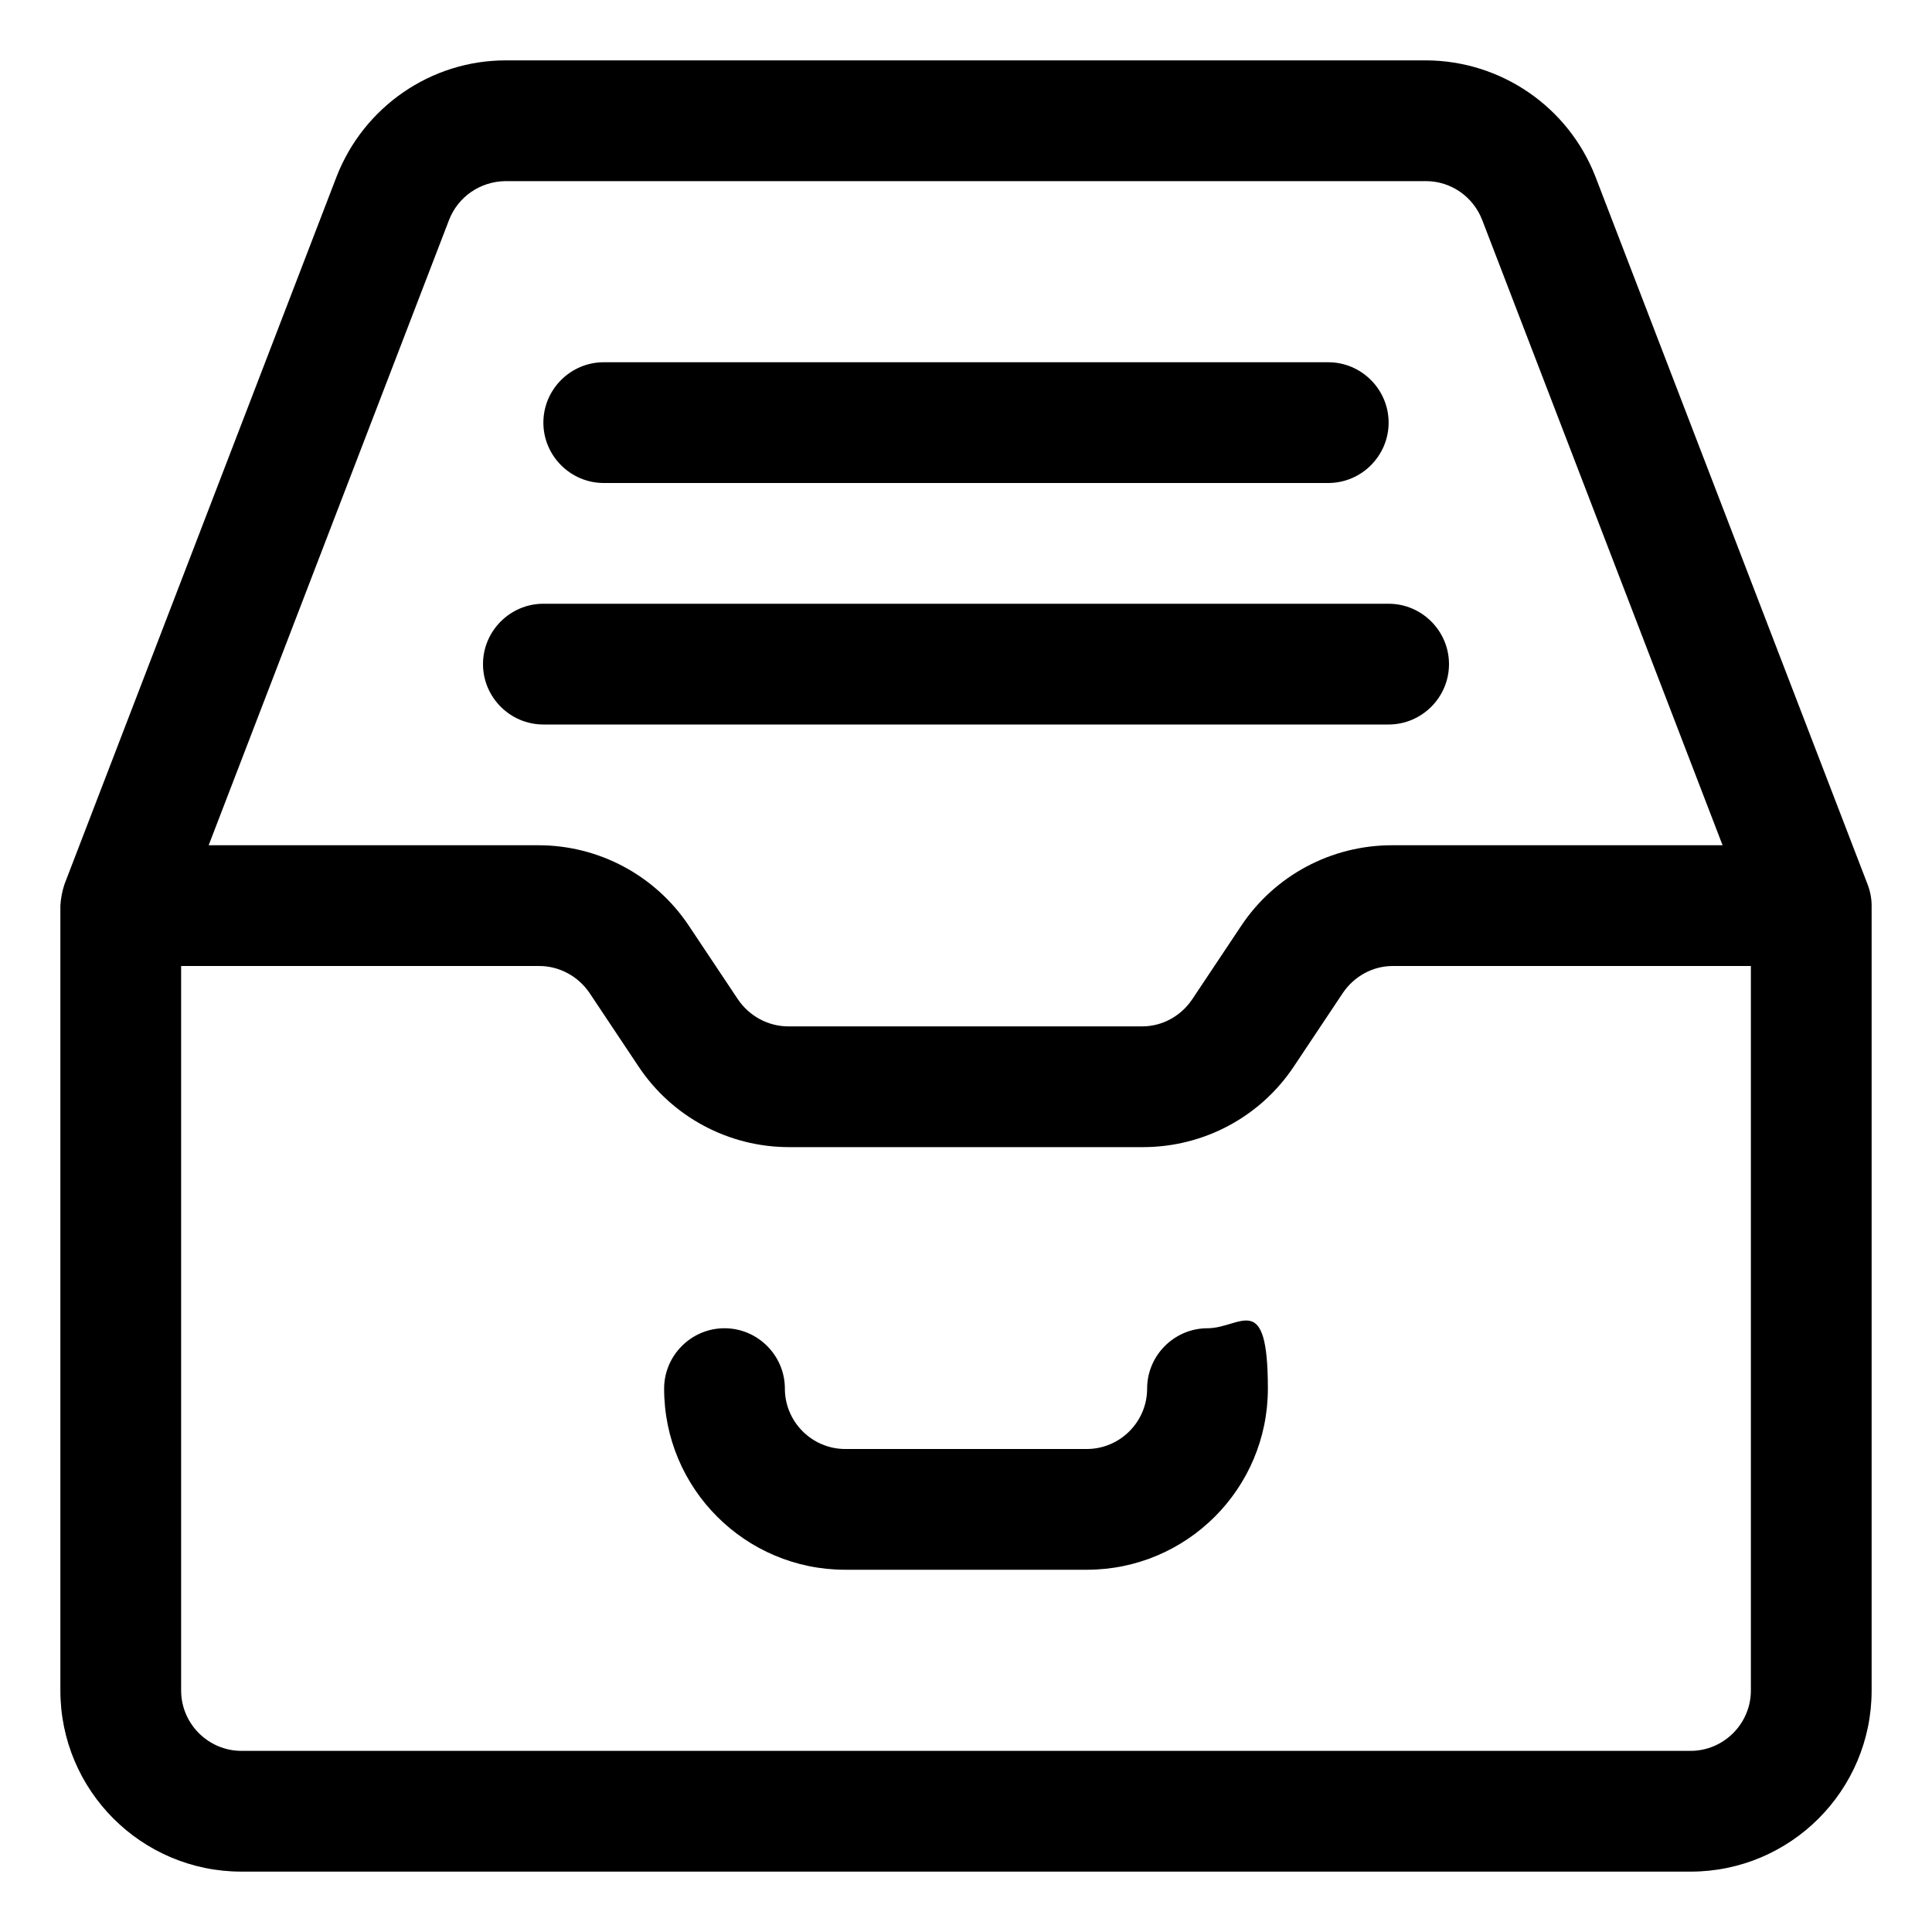
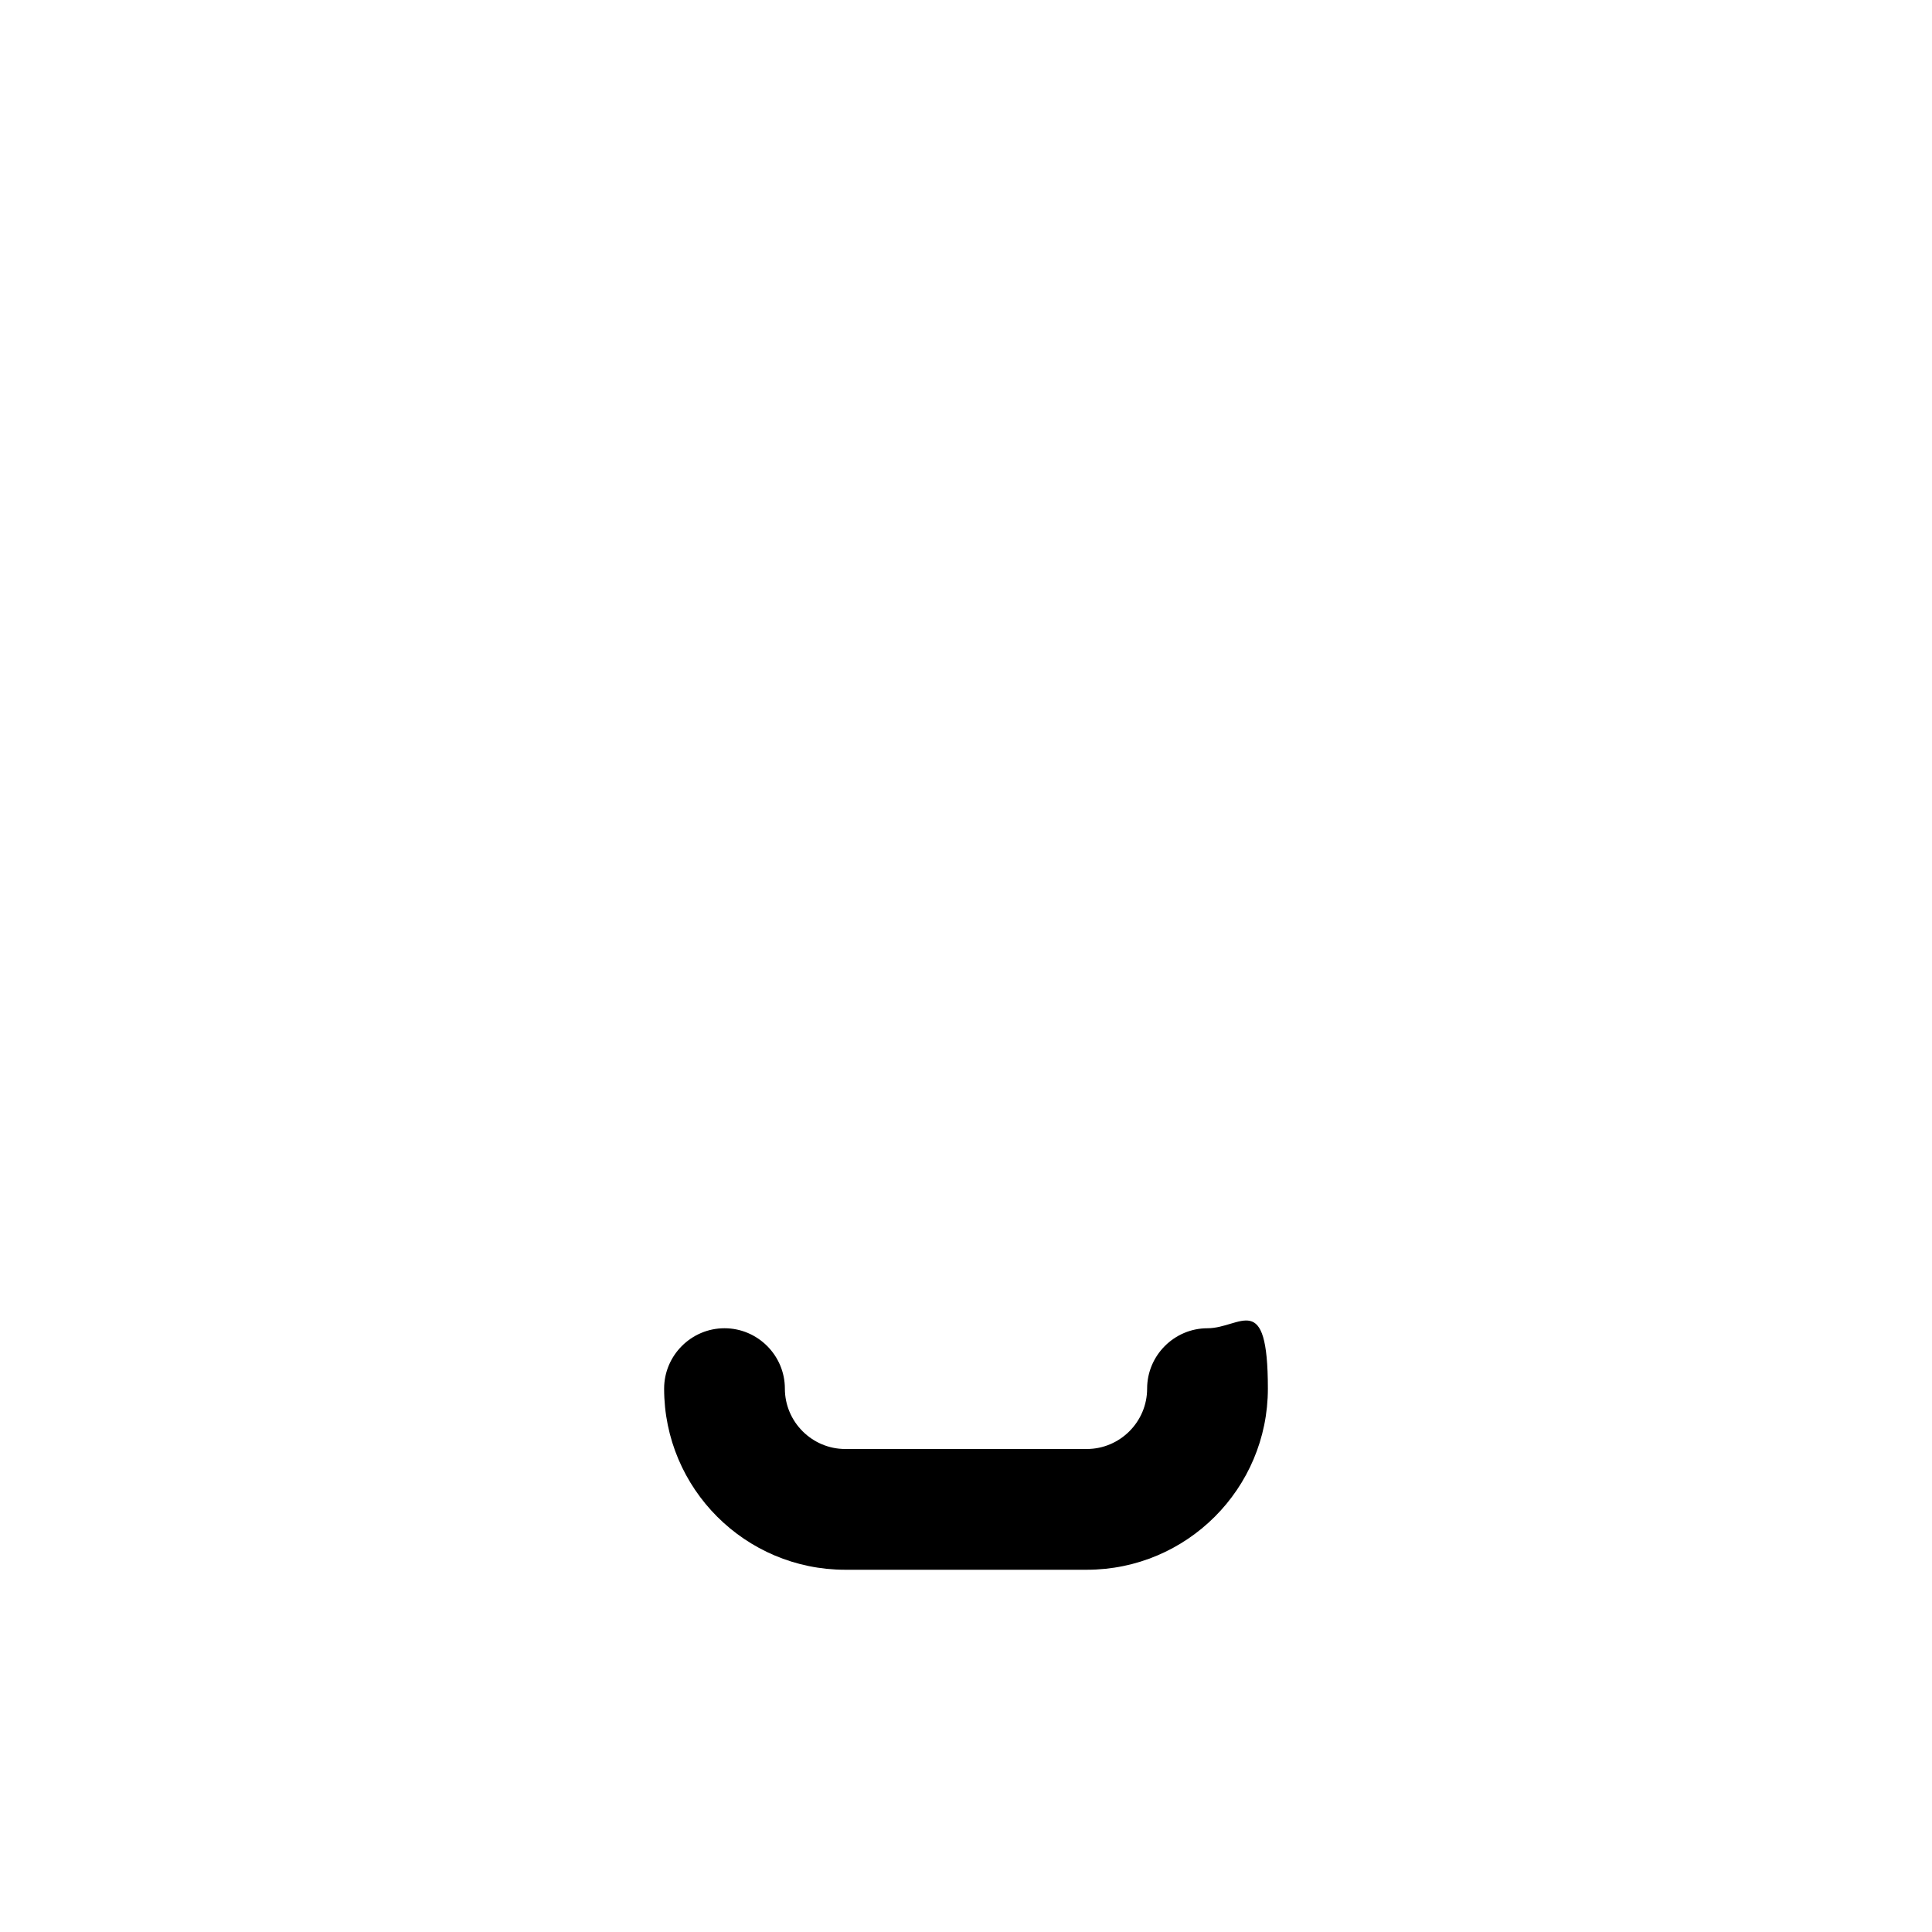
<svg xmlns="http://www.w3.org/2000/svg" id="Layer_1" version="1.1" viewBox="0 0 512 512">
  <path d="M320,352c-8.8,0-16,7.2-16,16s-7.2,16-16,16h-64c-8.8,0-16-7.2-16-16s-7.2-16-16-16-16,7.2-16,16c0,26.5,21.5,48,48,48h64c26.5,0,48-21.5,48-48s-7.2-16-16-16Z" />
-   <path d="M494.9,234.3l-72.1-187.5c-7.2-18.5-25-30.7-44.8-30.8h-244c-19.8,0-37.6,12.3-44.8,30.8L17.1,234.3c-.6,1.8-1,3.8-1.1,5.7v208c0,26.5,21.5,48,48,48h384c26.5,0,48-21.5,48-48v-208c0-2-.4-3.9-1.1-5.7ZM119,58.3c2.4-6.2,8.3-10.2,14.9-10.3h244c6.6,0,12.5,4.1,14.9,10.3l63.7,165.7h-87.6c-16.1,0-31.1,8-40,21.4l-13,19.5c-3,4.4-7.9,7.1-13.2,7.1h-93.8c-5.3,0-10.3-2.7-13.3-7.1l-13-19.5c-8.9-13.4-23.9-21.4-39.9-21.4H55.3L119,58.3ZM464,448c0,8.8-7.2,16-16,16H64c-8.8,0-16-7.2-16-16v-192h94.9c5.3,0,10.3,2.7,13.3,7.1l13,19.5c8.9,13.4,23.9,21.4,39.9,21.4h93.8c16.1,0,31.1-8,40-21.4l13-19.5c3-4.4,7.9-7.1,13.2-7.1h94.9v192Z" />
-   <path d="M144,192h224c8.8,0,16-7.2,16-16s-7.2-16-16-16h-224c-8.8,0-16,7.2-16,16s7.2,16,16,16Z" />
-   <path d="M160,128h192c8.8,0,16-7.2,16-16s-7.2-16-16-16h-192c-8.8,0-16,7.2-16,16s7.2,16,16,16Z" />
</svg>